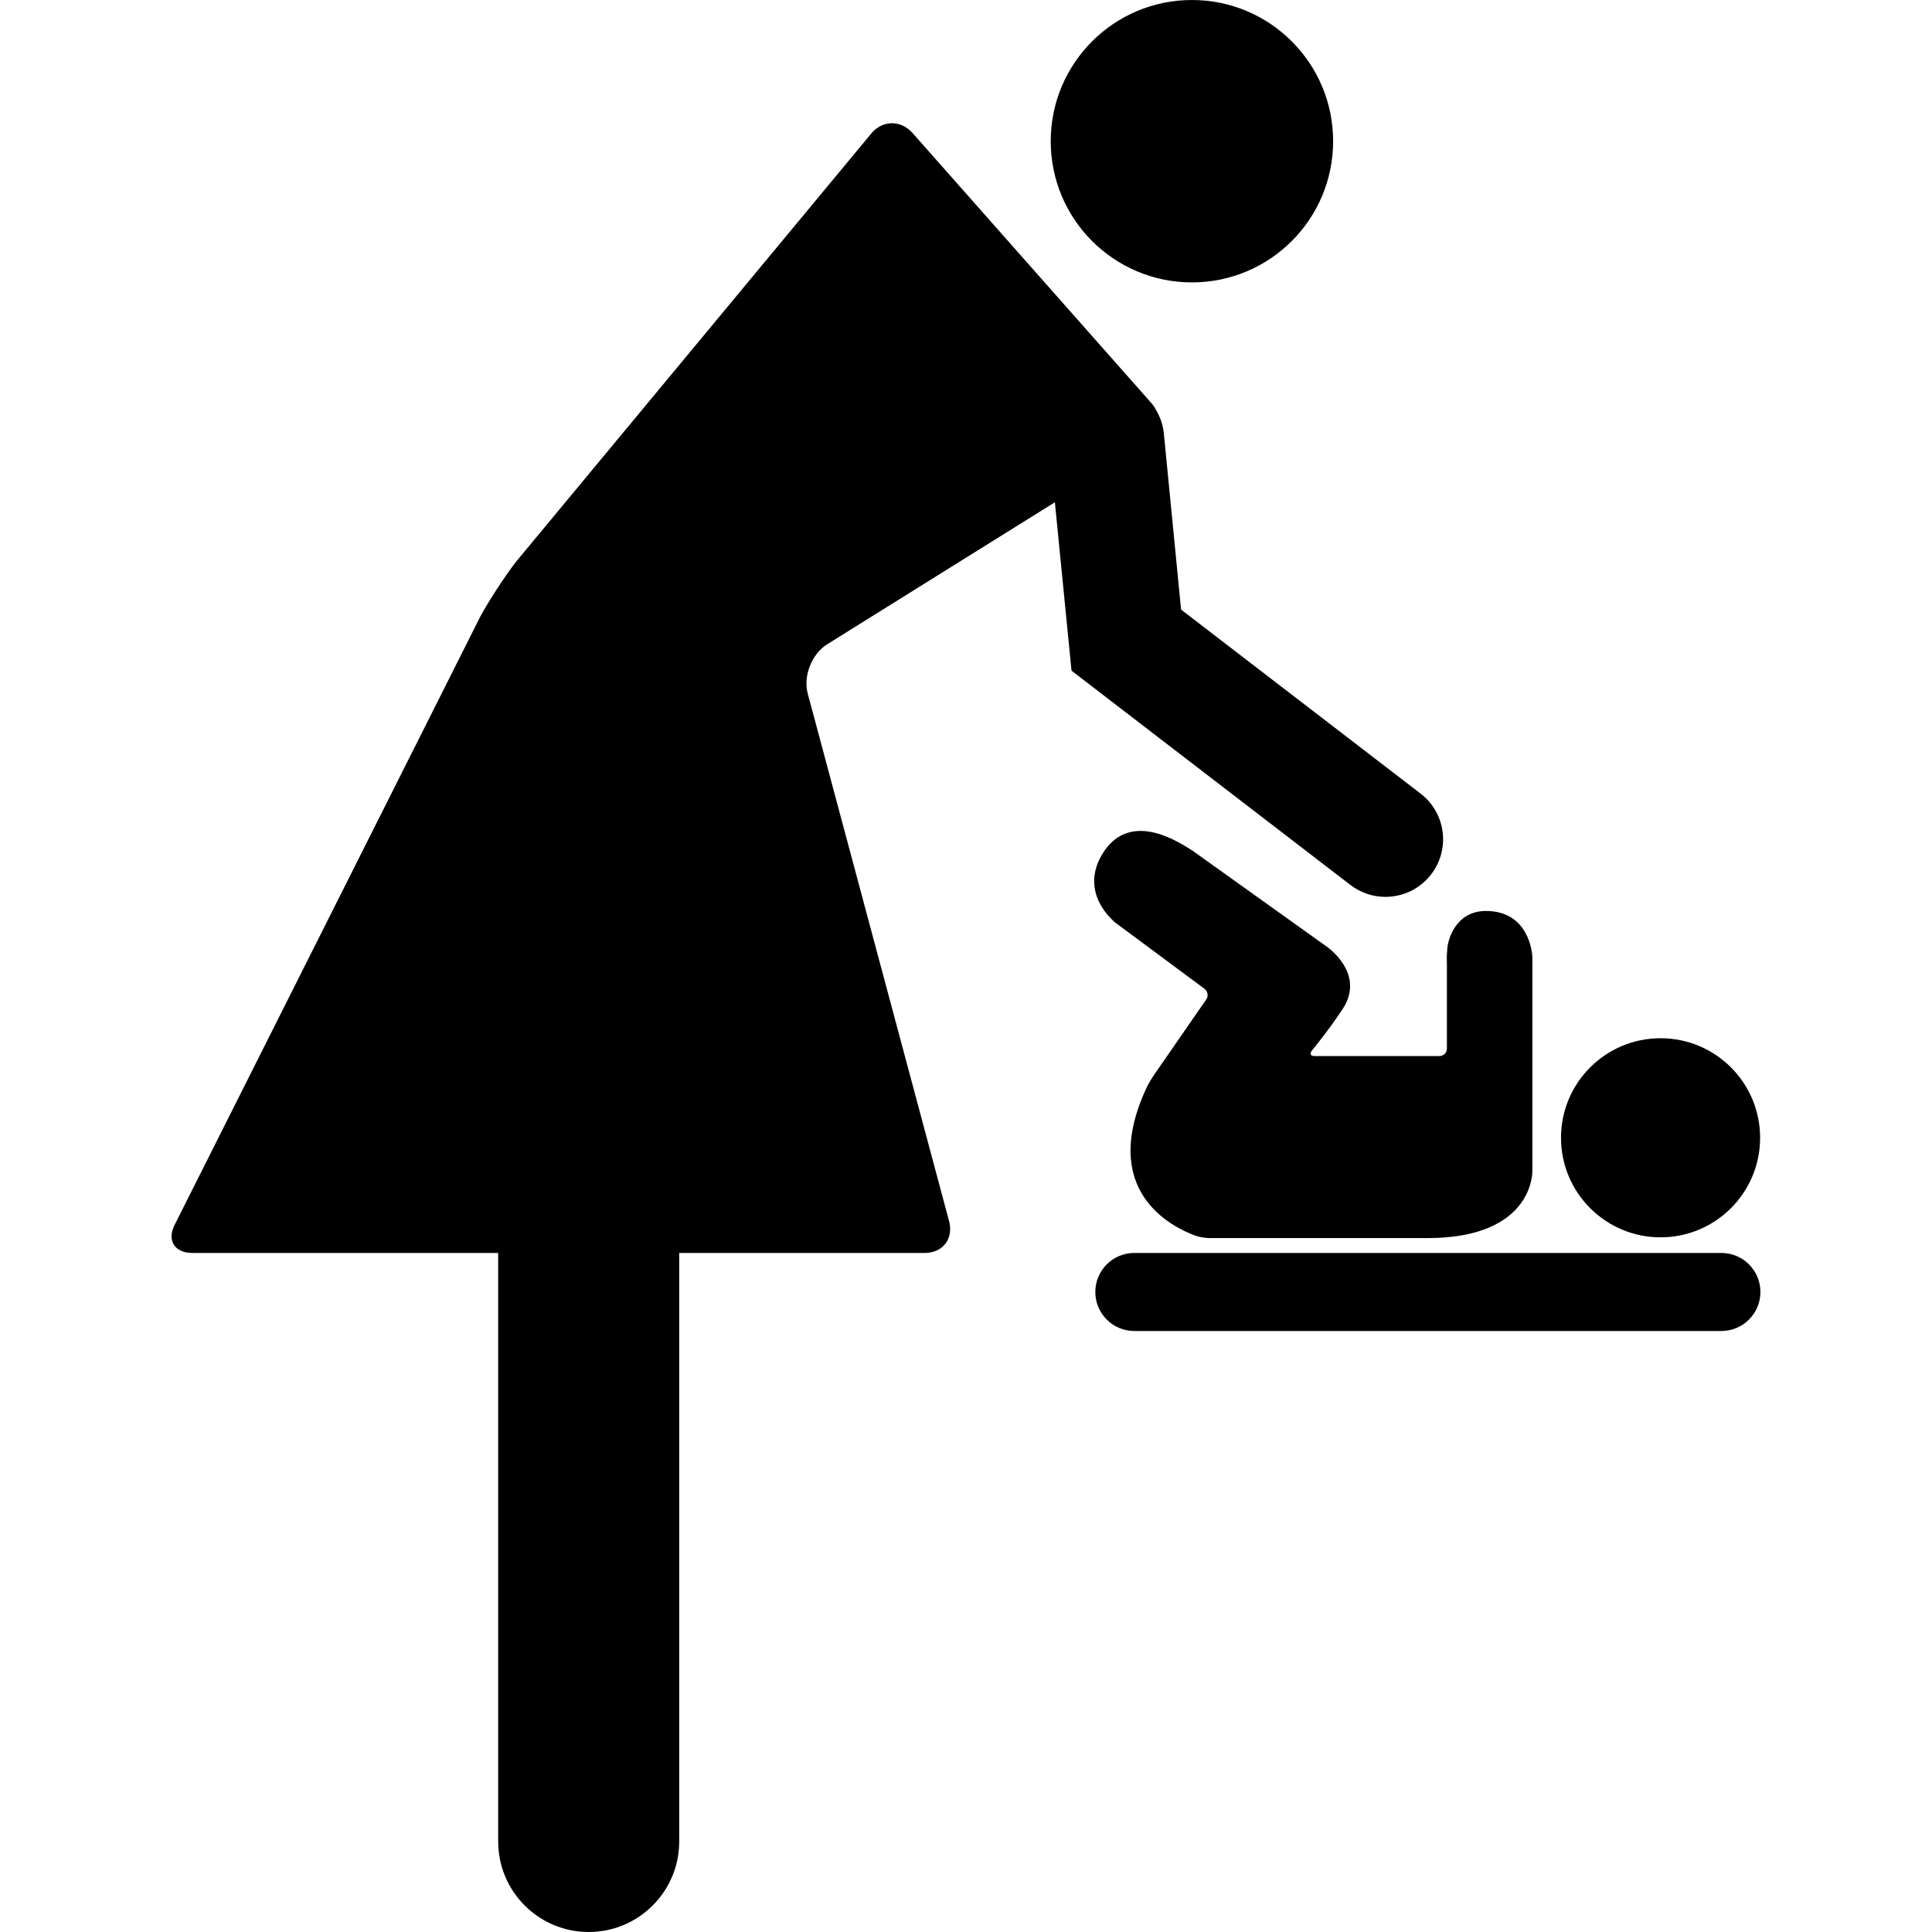
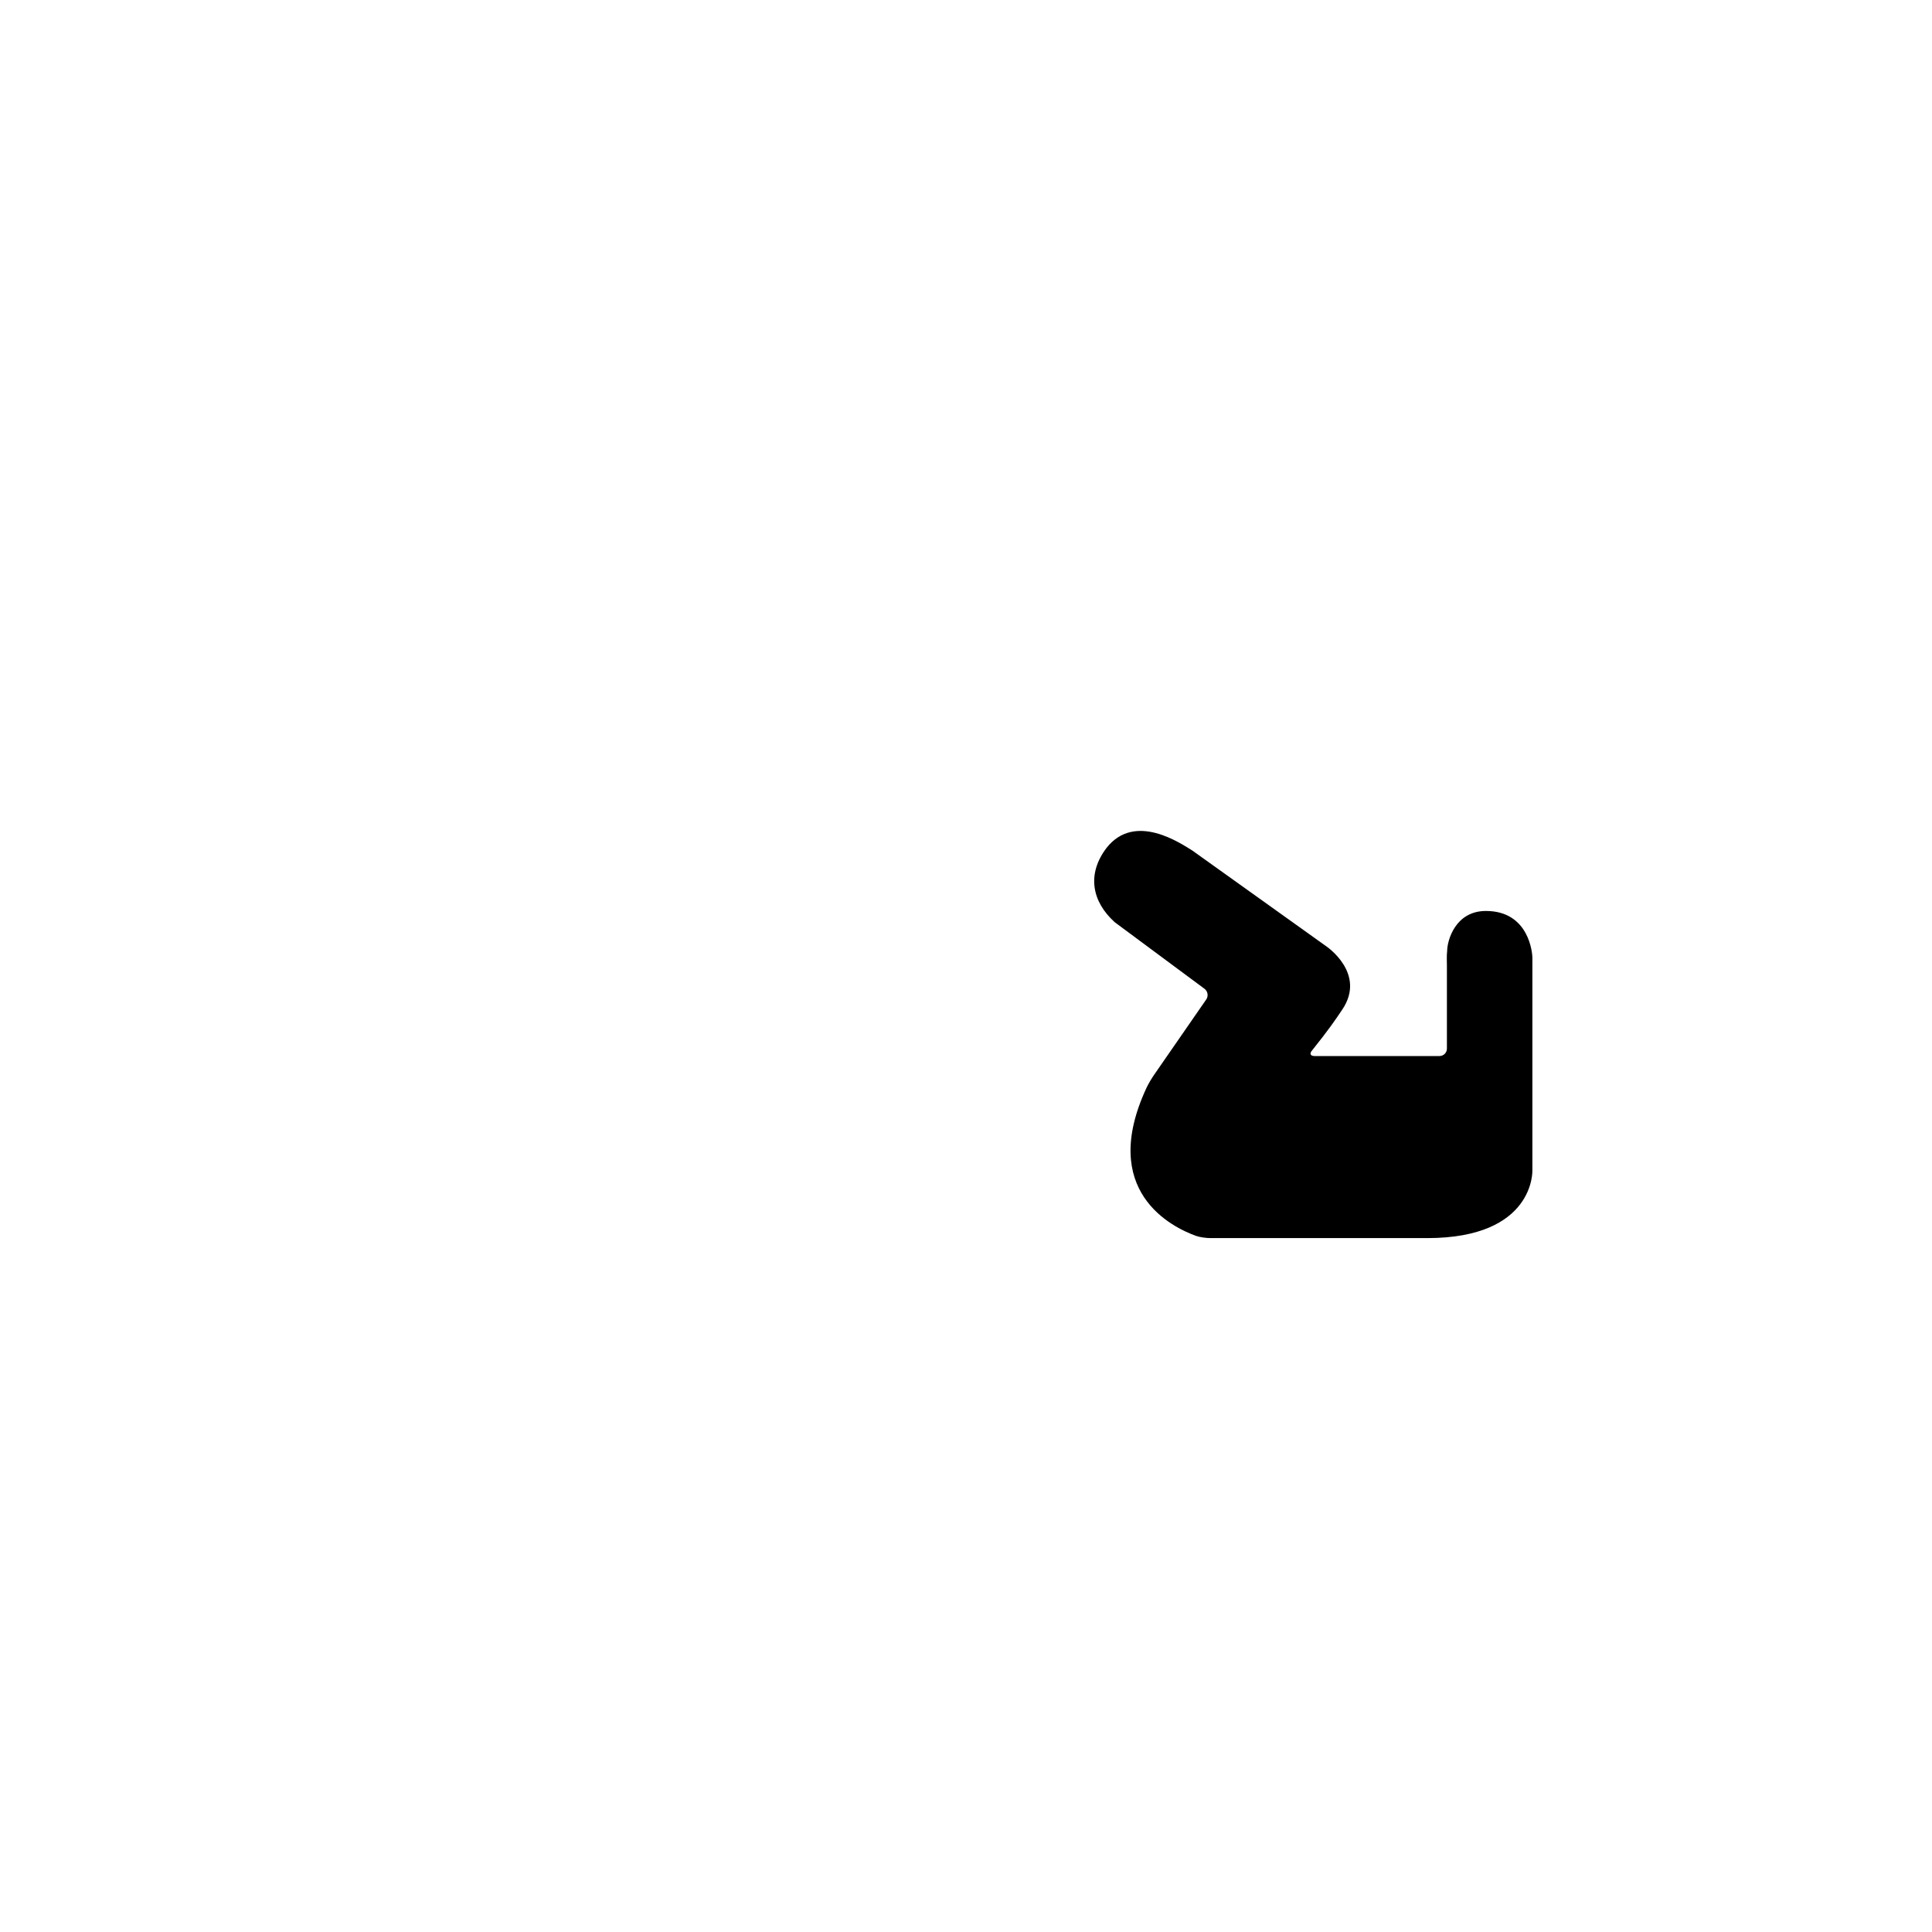
<svg xmlns="http://www.w3.org/2000/svg" fill="#000000" version="1.1" id="Capa_1" width="800px" height="800px" viewBox="0 0 561.3 561.3" xml:space="preserve">
  <g>
    <g>
-       <circle cx="346.289" cy="41.023" r="41.023" />
      <path d="M390.008,293.249c6.985-10.462-4.633-18.284-4.633-18.284l-38.934-27.836c-3.376-2.061-16.672-11.274-24.939-0.817    c-5.775,7.569-4.346,15.558,2.353,21.611l26.105,19.359c0.947,0.723,1.167,2.104,0.493,3.084l-15.176,21.932    c-0.68,0.98-1.669,2.64-2.171,3.72c-14.014,30.094,7.406,40.531,14.358,43.036c1.123,0.406,3.026,0.65,4.217,0.65    c7.927,0,36.361,0,62.969,0c31.308,0,30.548-19.655,30.548-19.655v-60.454c0,0,0-0.359,0-1.439    c0-1.081-0.899-13.493-13.493-13.493c-8.84,0-11.255,8.467-11.27,11.7c-0.167,1.181-0.066,3.117-0.066,4.312v23.974    c0,1.195-0.966,2.161-2.161,2.161h-36.305c-1.19,0-1.511-0.718-0.722-1.611C385.825,299.402,387.829,296.515,390.008,293.249z" />
-       <circle cx="482.44" cy="330.557" r="28.922" />
-       <path d="M511.453,375.357c0-6.259-5.073-11.337-11.337-11.337H329.554c-6.259,0-11.336,5.073-11.336,11.337    c0,6.258,5.072,11.336,11.336,11.336h170.562C506.375,386.688,511.453,381.615,511.453,375.357z" />
-       <path d="M55.885,364.021h88.85v170.982c0,14.521,11.771,26.297,26.297,26.297s26.297-11.776,26.297-26.297V364.021h71.322    c5.259,0,8.448-4.154,7.086-9.237l-41.071-153.296c-1.362-5.083,1.176-11.513,5.637-14.296l66.168-41.267l4.834,48.922    l81.023,62.252c3.041,2.333,6.627,3.466,10.184,3.466c5.021,0,9.988-2.252,13.282-6.536c5.633-7.33,4.256-17.834-3.074-23.466    l-69.586-53.464l-5.006-51.198c-0.249-2.448-1.047-4.7-2.209-6.698c-0.34-0.674-0.741-1.334-1.286-1.951l-0.211-0.239    c-0.095-0.115-0.2-0.22-0.296-0.335l-69.003-78.035c-3.486-3.939-8.975-3.763-12.197,0.392l-102.988,124.15    c-3.222,4.155-7.908,11.341-10.409,15.97L50.864,355.605C48.369,360.233,50.625,364.021,55.885,364.021z" />
    </g>
  </g>
</svg>